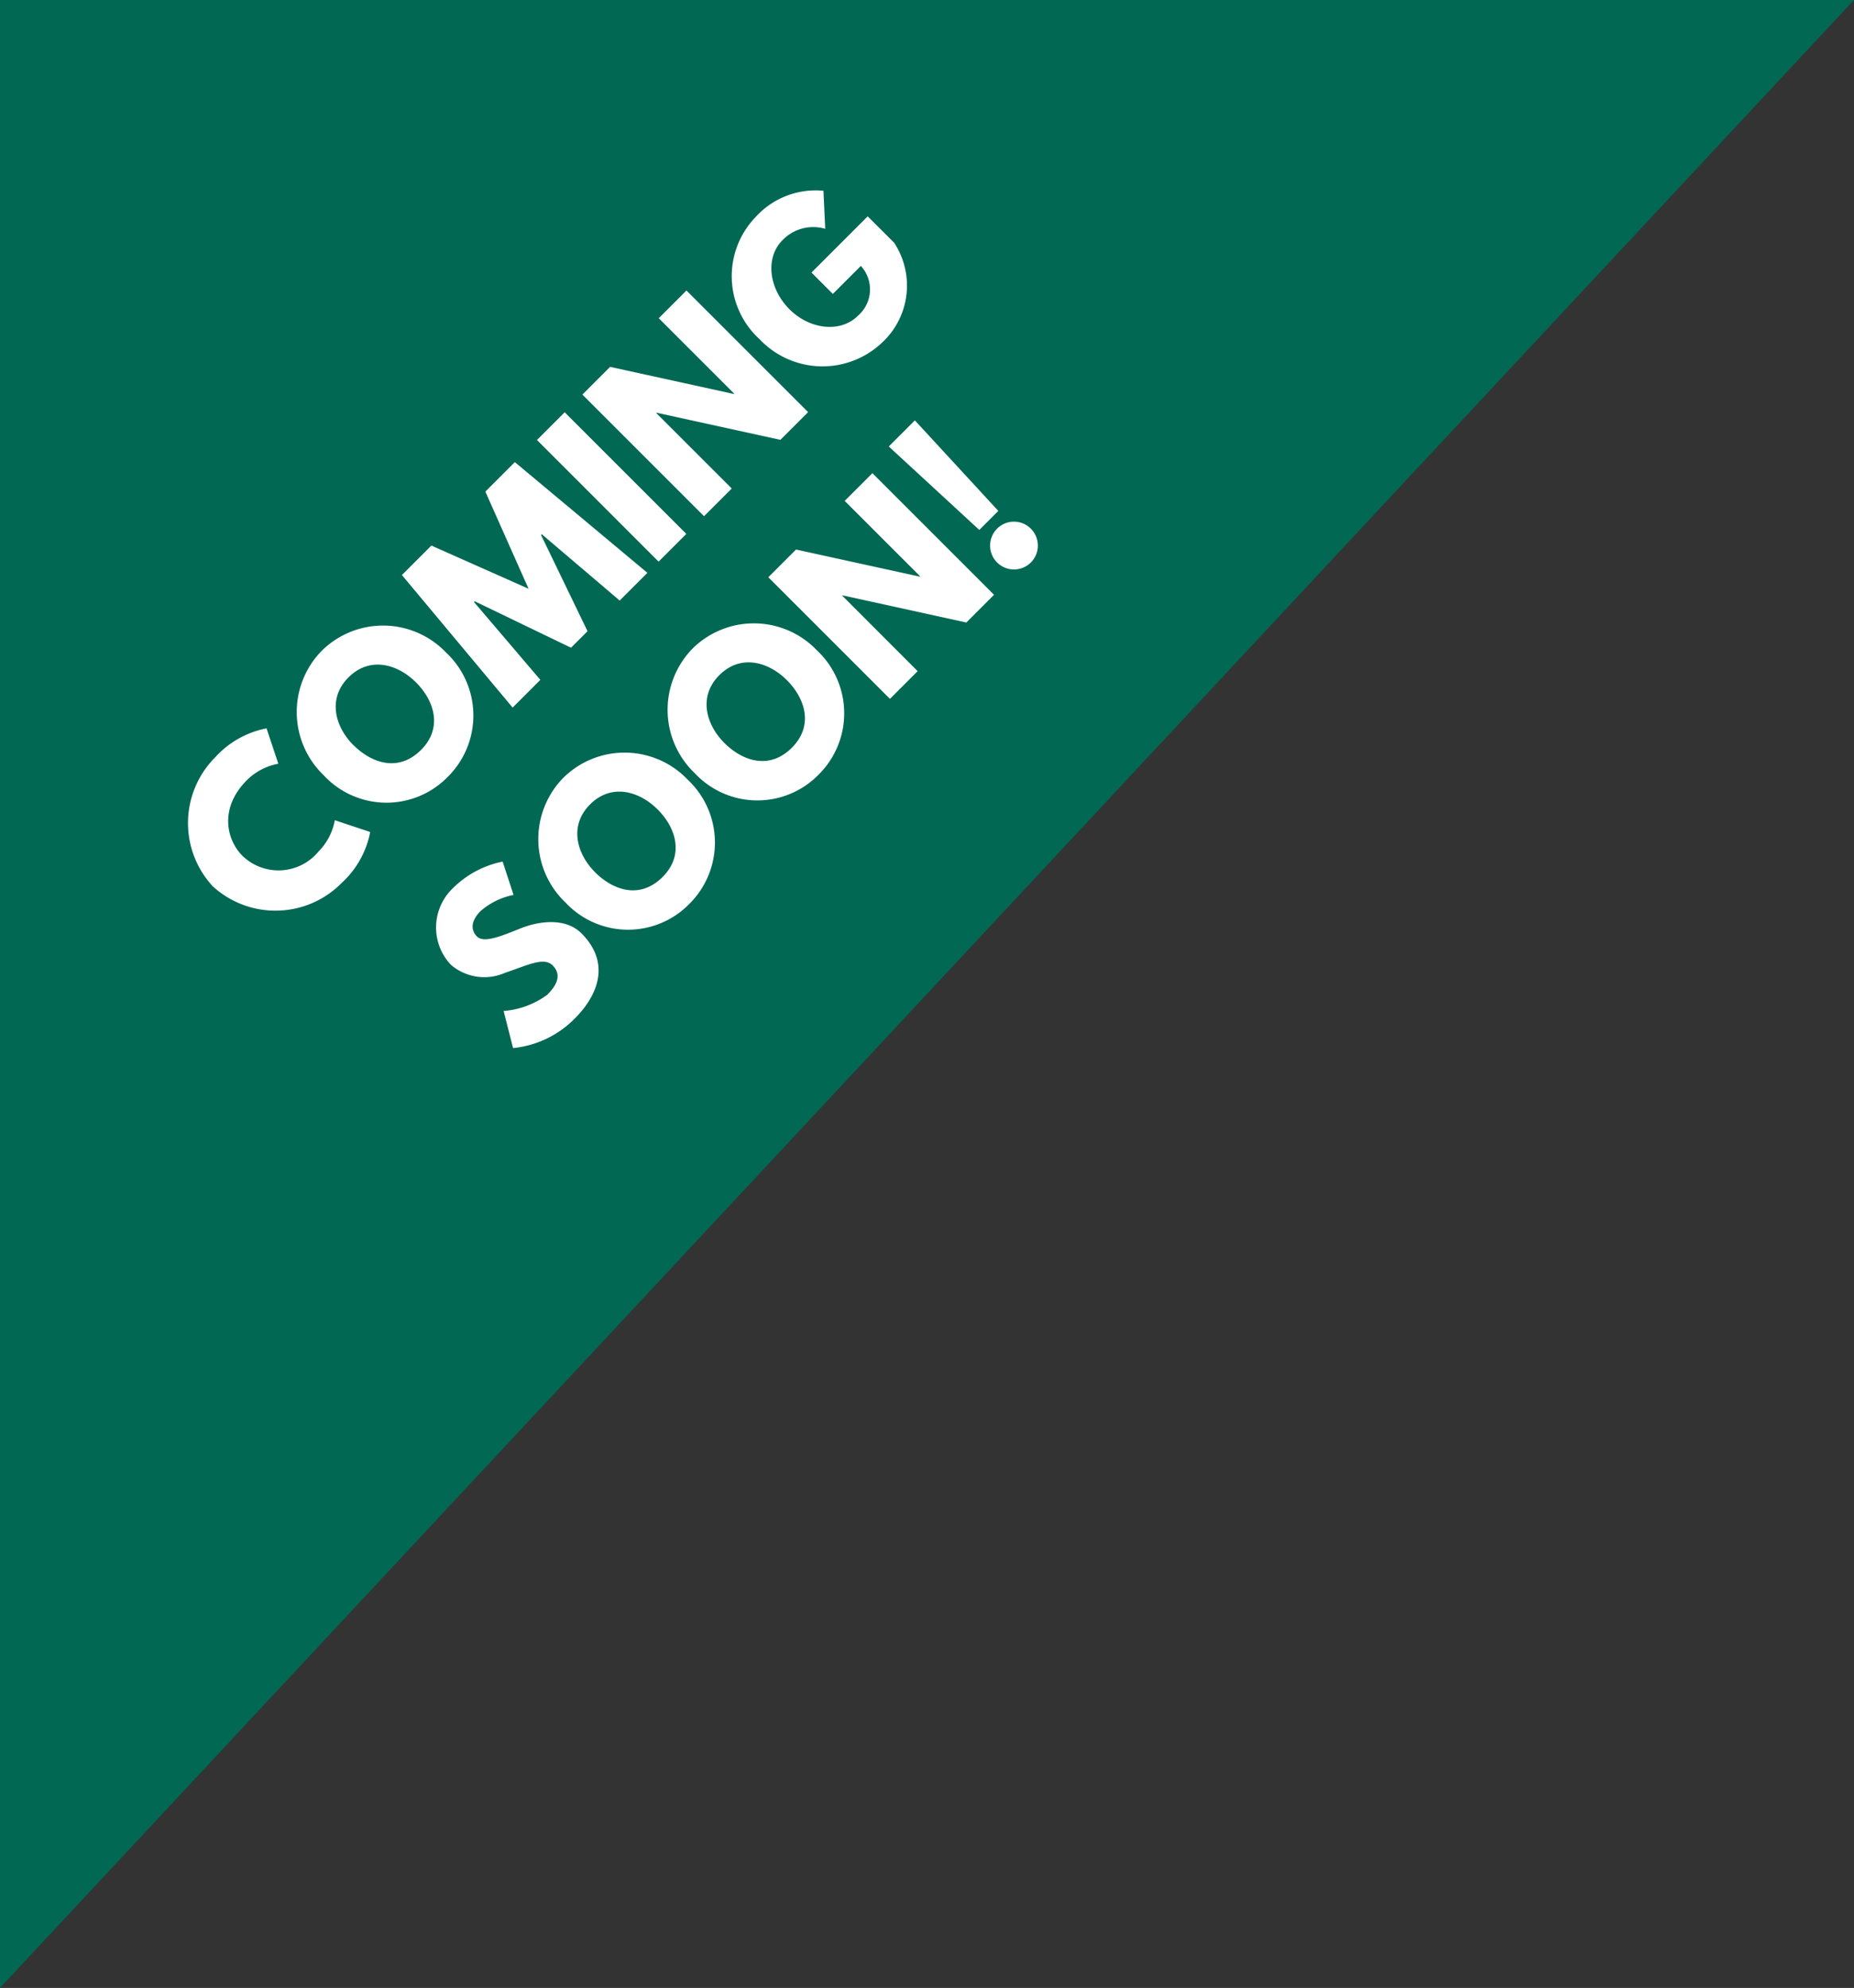
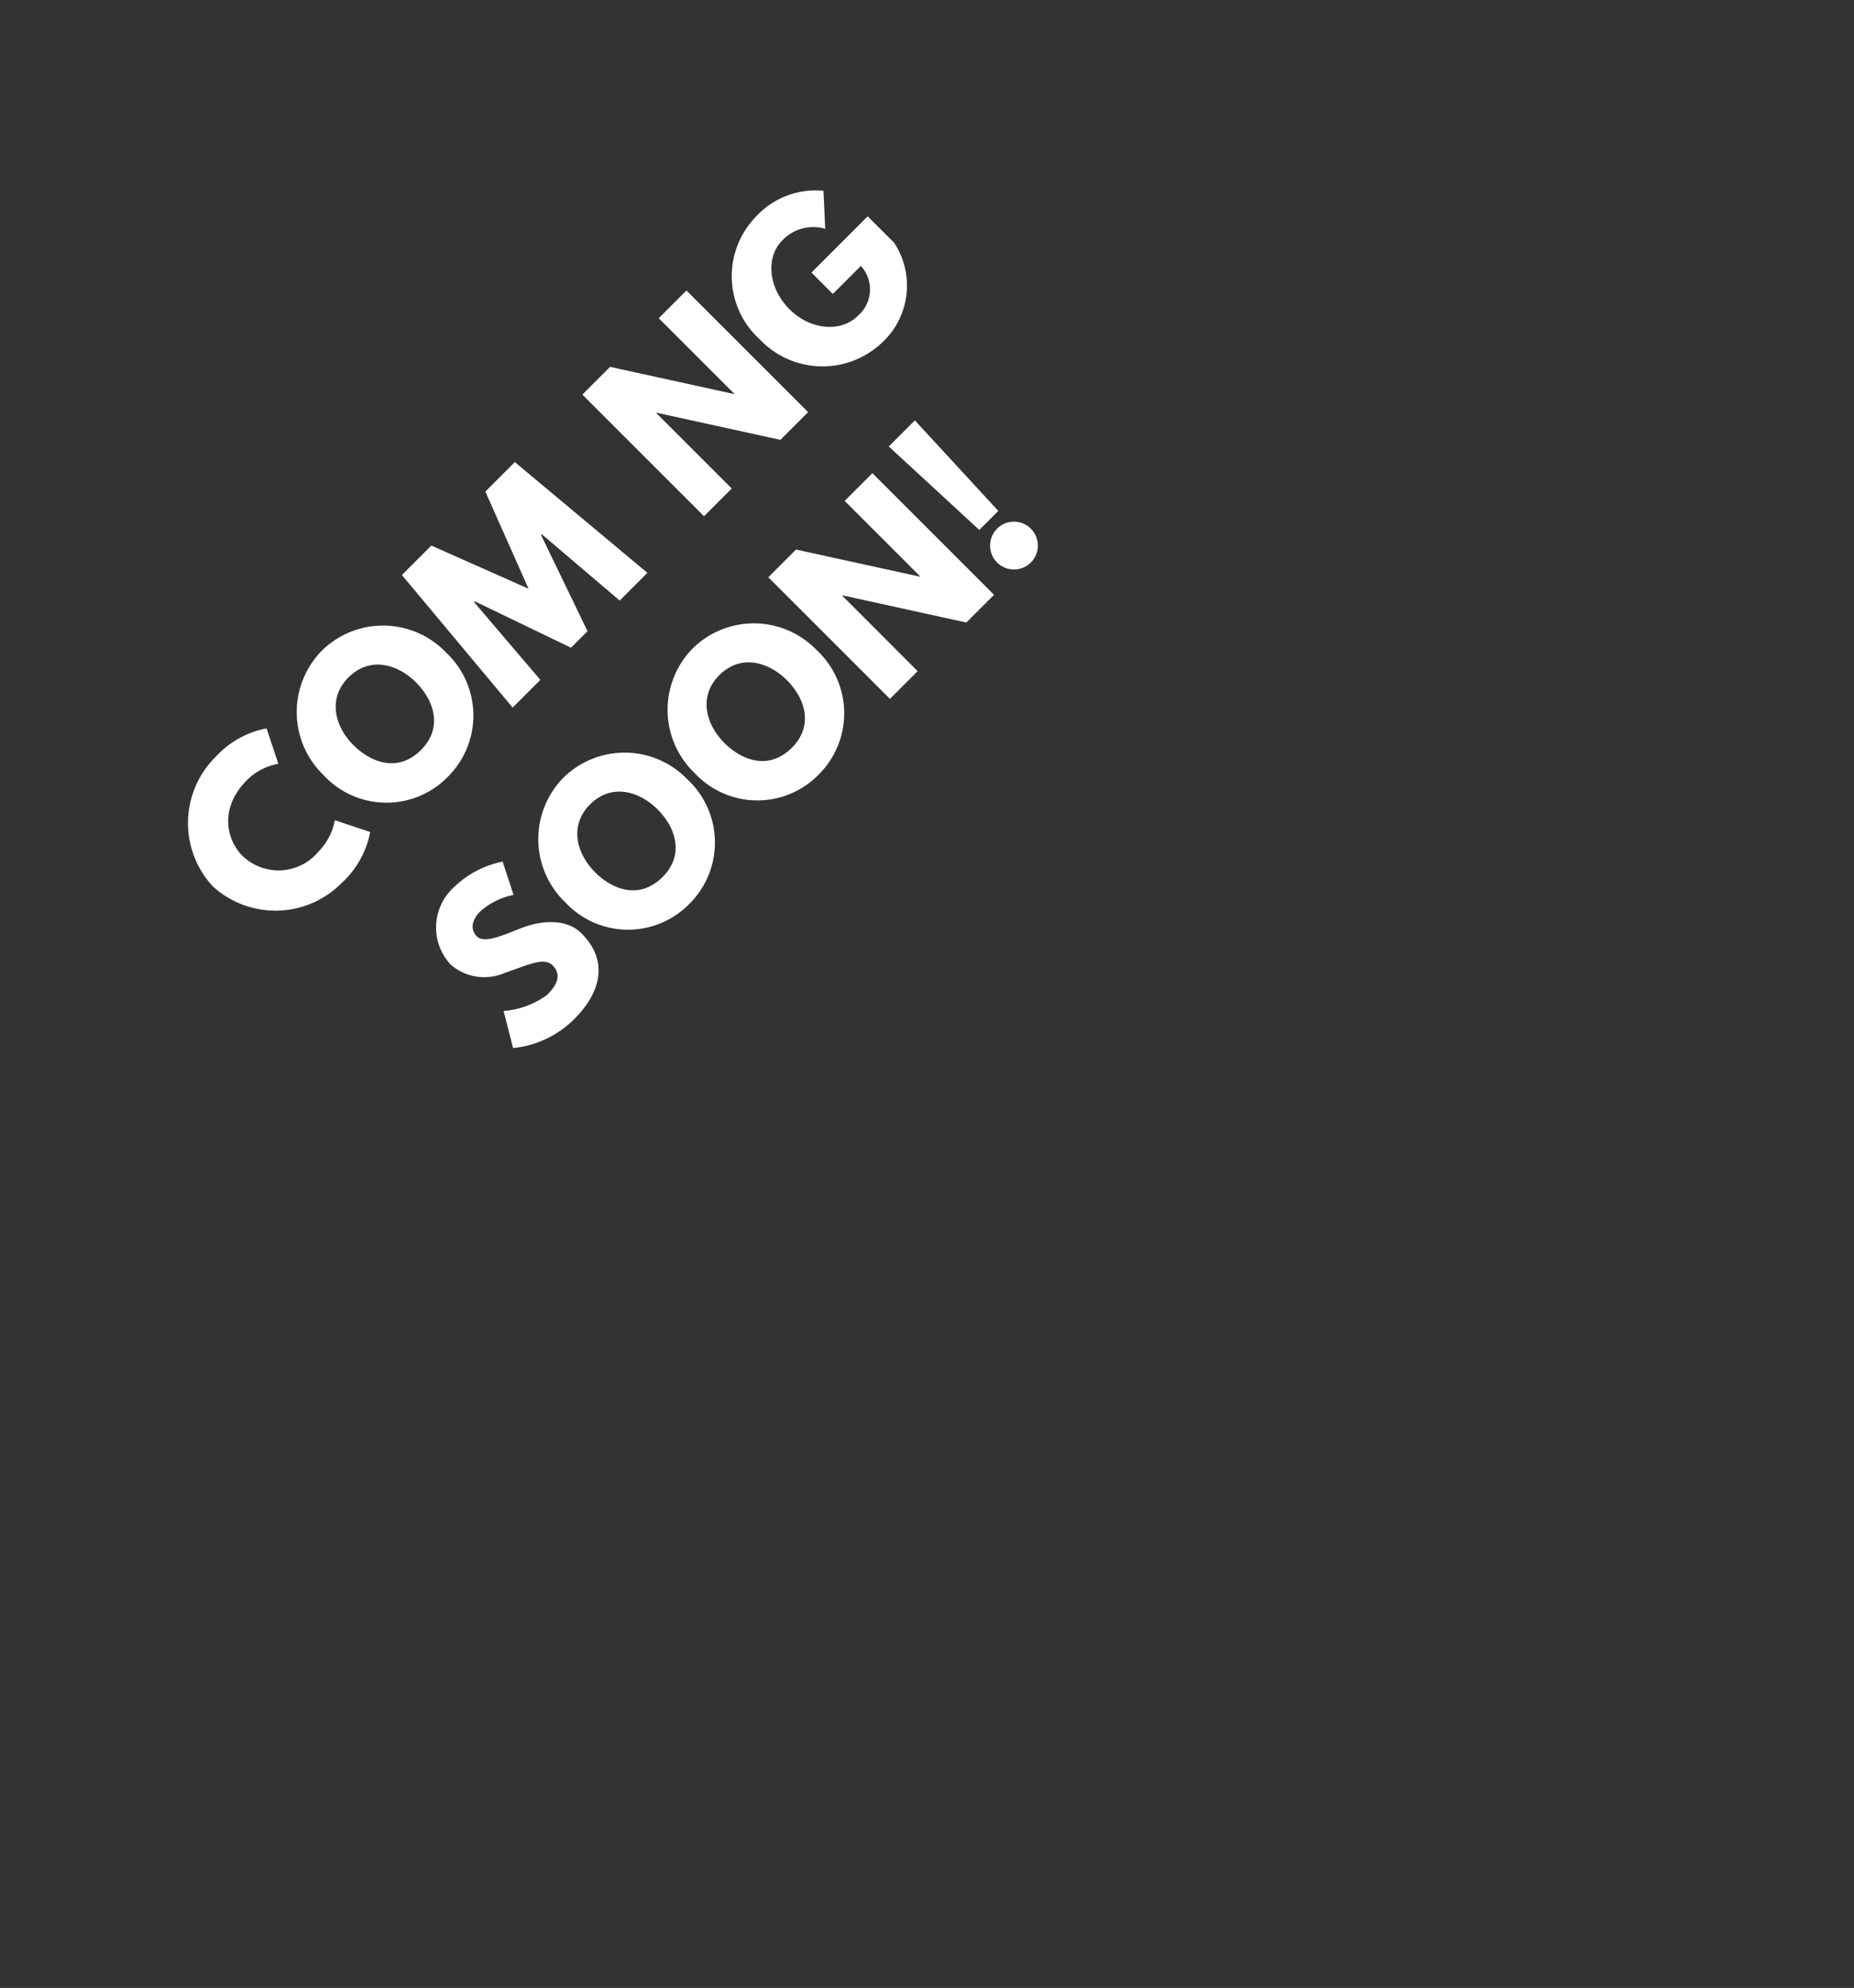
<svg xmlns="http://www.w3.org/2000/svg" width="142.26" height="152.554" viewBox="0 0 142.26 152.554">
  <rect x="0" y="0" width="142.26" height="152.554" fill="#333333" stroke="none" />
  <g id="Group_11574" data-name="Group 11574" transform="translate(-15457 876)">
-     <path id="Subtraction_2" data-name="Subtraction 2" d="M7,288.554V136H149.259L7,288.553H7Z" transform="translate(15450 -1012)" fill="#006853" />
-     <path id="Path_30588" data-name="Path 30588" d="M-28.328-2.72A3.982,3.982,0,0,1-32.68-6.608c0-1.76,1.328-3.872,4.352-3.872a4.584,4.584,0,0,1,2.592.816l1.28-2.56a7.118,7.118,0,0,0-4.336-1.216,7.146,7.146,0,0,0-7.152,6.864A7.127,7.127,0,0,0-28.792.24,7.118,7.118,0,0,0-24.456-.976l-1.28-2.56A4.584,4.584,0,0,1-28.328-2.72ZM-23.9-6.608A6.569,6.569,0,0,0-17.24.24,6.623,6.623,0,0,0-10.6-6.608a6.688,6.688,0,0,0-6.64-6.832A6.721,6.721,0,0,0-23.9-6.608Zm3.248,0c0-1.968,1.088-3.936,3.408-3.936,2.336,0,3.392,1.968,3.392,3.936s-.992,3.936-3.392,3.936C-19.7-2.672-20.648-4.64-20.648-6.608ZM1.64,0H4.648L3.464-13.2H.264L-2.664-5.584-5.592-13.2h-3.2L-9.976,0h3.008l.624-7.824h.08L-3.56-.08h1.792l2.7-7.744h.08ZM8.872-13.2H5.864V0H8.872ZM13.8-8.192h.032L19.08,0h3.008V-13.2H19.08v8.192h-.032L13.8-13.2H10.792V0H13.8Zm22.144.8h-6.1v2.32h3.04a2.666,2.666,0,0,1-2.864,2.544c-1.856,0-3.36-1.824-3.36-4.064,0-2.288,1.5-4.128,3.36-4.128a3.265,3.265,0,0,1,2.944,1.7l1.968-2.16a6.217,6.217,0,0,0-5.088-2.256,6.542,6.542,0,0,0-6.432,6.848A6.639,6.639,0,0,0,29.848.24a5.969,5.969,0,0,0,6.1-4.768ZM-22.984,6.56a4.173,4.173,0,0,0-4.3,4.032,3.937,3.937,0,0,0,2.512,3.392c1.568.784,2.976,1.216,2.976,2.176,0,1.232-1.248,1.3-1.9,1.3a6.446,6.446,0,0,1-3.232-1.488l-1.5,2.528a7.712,7.712,0,0,0,4.96,1.744c2.576,0,4.976-1.1,4.976-4.256,0-1.728-1.616-2.976-3.088-3.6-1.5-.64-2.752-1.168-2.752-1.9,0-.72.544-1.184,1.568-1.184a5.445,5.445,0,0,1,2.672.912l1.216-2.4A7.5,7.5,0,0,0-22.984,6.56Zm5.3,6.832a6.569,6.569,0,0,0,6.656,6.848,6.623,6.623,0,0,0,6.64-6.848,6.688,6.688,0,0,0-6.64-6.832A6.721,6.721,0,0,0-17.688,13.392Zm3.248,0c0-1.968,1.088-3.936,3.408-3.936,2.336,0,3.392,1.968,3.392,3.936s-.992,3.936-3.392,3.936C-13.5,17.328-14.44,15.36-14.44,13.392Zm10.784,0A6.569,6.569,0,0,0,3,20.24a6.623,6.623,0,0,0,6.64-6.848A6.688,6.688,0,0,0,3,6.56,6.721,6.721,0,0,0-3.656,13.392Zm3.248,0C-.408,11.424.68,9.456,3,9.456c2.336,0,3.392,1.968,3.392,3.936S5.4,17.328,3,17.328C.536,17.328-.408,15.36-.408,13.392Zm14.384-1.584h.032L19.256,20h3.008V6.8H19.256v8.192h-.032L13.976,6.8H10.968V20h3.008ZM24.984,15.68h2.064l.384-9.44H24.6Zm1.024.9a1.832,1.832,0,1,0,1.84,1.84A1.827,1.827,0,0,0,26.008,16.576Z" transform="translate(15503.389 -828.754) rotate(-45)" fill="#fff" />
+     <path id="Path_30588" data-name="Path 30588" d="M-28.328-2.72A3.982,3.982,0,0,1-32.68-6.608c0-1.76,1.328-3.872,4.352-3.872a4.584,4.584,0,0,1,2.592.816l1.28-2.56a7.118,7.118,0,0,0-4.336-1.216,7.146,7.146,0,0,0-7.152,6.864A7.127,7.127,0,0,0-28.792.24,7.118,7.118,0,0,0-24.456-.976l-1.28-2.56A4.584,4.584,0,0,1-28.328-2.72ZM-23.9-6.608A6.569,6.569,0,0,0-17.24.24,6.623,6.623,0,0,0-10.6-6.608a6.688,6.688,0,0,0-6.64-6.832A6.721,6.721,0,0,0-23.9-6.608Zm3.248,0c0-1.968,1.088-3.936,3.408-3.936,2.336,0,3.392,1.968,3.392,3.936s-.992,3.936-3.392,3.936C-19.7-2.672-20.648-4.64-20.648-6.608ZM1.64,0H4.648L3.464-13.2H.264L-2.664-5.584-5.592-13.2h-3.2L-9.976,0h3.008l.624-7.824h.08L-3.56-.08h1.792l2.7-7.744h.08ZM8.872-13.2V0H8.872ZM13.8-8.192h.032L19.08,0h3.008V-13.2H19.08v8.192h-.032L13.8-13.2H10.792V0H13.8Zm22.144.8h-6.1v2.32h3.04a2.666,2.666,0,0,1-2.864,2.544c-1.856,0-3.36-1.824-3.36-4.064,0-2.288,1.5-4.128,3.36-4.128a3.265,3.265,0,0,1,2.944,1.7l1.968-2.16a6.217,6.217,0,0,0-5.088-2.256,6.542,6.542,0,0,0-6.432,6.848A6.639,6.639,0,0,0,29.848.24a5.969,5.969,0,0,0,6.1-4.768ZM-22.984,6.56a4.173,4.173,0,0,0-4.3,4.032,3.937,3.937,0,0,0,2.512,3.392c1.568.784,2.976,1.216,2.976,2.176,0,1.232-1.248,1.3-1.9,1.3a6.446,6.446,0,0,1-3.232-1.488l-1.5,2.528a7.712,7.712,0,0,0,4.96,1.744c2.576,0,4.976-1.1,4.976-4.256,0-1.728-1.616-2.976-3.088-3.6-1.5-.64-2.752-1.168-2.752-1.9,0-.72.544-1.184,1.568-1.184a5.445,5.445,0,0,1,2.672.912l1.216-2.4A7.5,7.5,0,0,0-22.984,6.56Zm5.3,6.832a6.569,6.569,0,0,0,6.656,6.848,6.623,6.623,0,0,0,6.64-6.848,6.688,6.688,0,0,0-6.64-6.832A6.721,6.721,0,0,0-17.688,13.392Zm3.248,0c0-1.968,1.088-3.936,3.408-3.936,2.336,0,3.392,1.968,3.392,3.936s-.992,3.936-3.392,3.936C-13.5,17.328-14.44,15.36-14.44,13.392Zm10.784,0A6.569,6.569,0,0,0,3,20.24a6.623,6.623,0,0,0,6.64-6.848A6.688,6.688,0,0,0,3,6.56,6.721,6.721,0,0,0-3.656,13.392Zm3.248,0C-.408,11.424.68,9.456,3,9.456c2.336,0,3.392,1.968,3.392,3.936S5.4,17.328,3,17.328C.536,17.328-.408,15.36-.408,13.392Zm14.384-1.584h.032L19.256,20h3.008V6.8H19.256v8.192h-.032L13.976,6.8H10.968V20h3.008ZM24.984,15.68h2.064l.384-9.44H24.6Zm1.024.9a1.832,1.832,0,1,0,1.84,1.84A1.827,1.827,0,0,0,26.008,16.576Z" transform="translate(15503.389 -828.754) rotate(-45)" fill="#fff" />
  </g>
</svg>